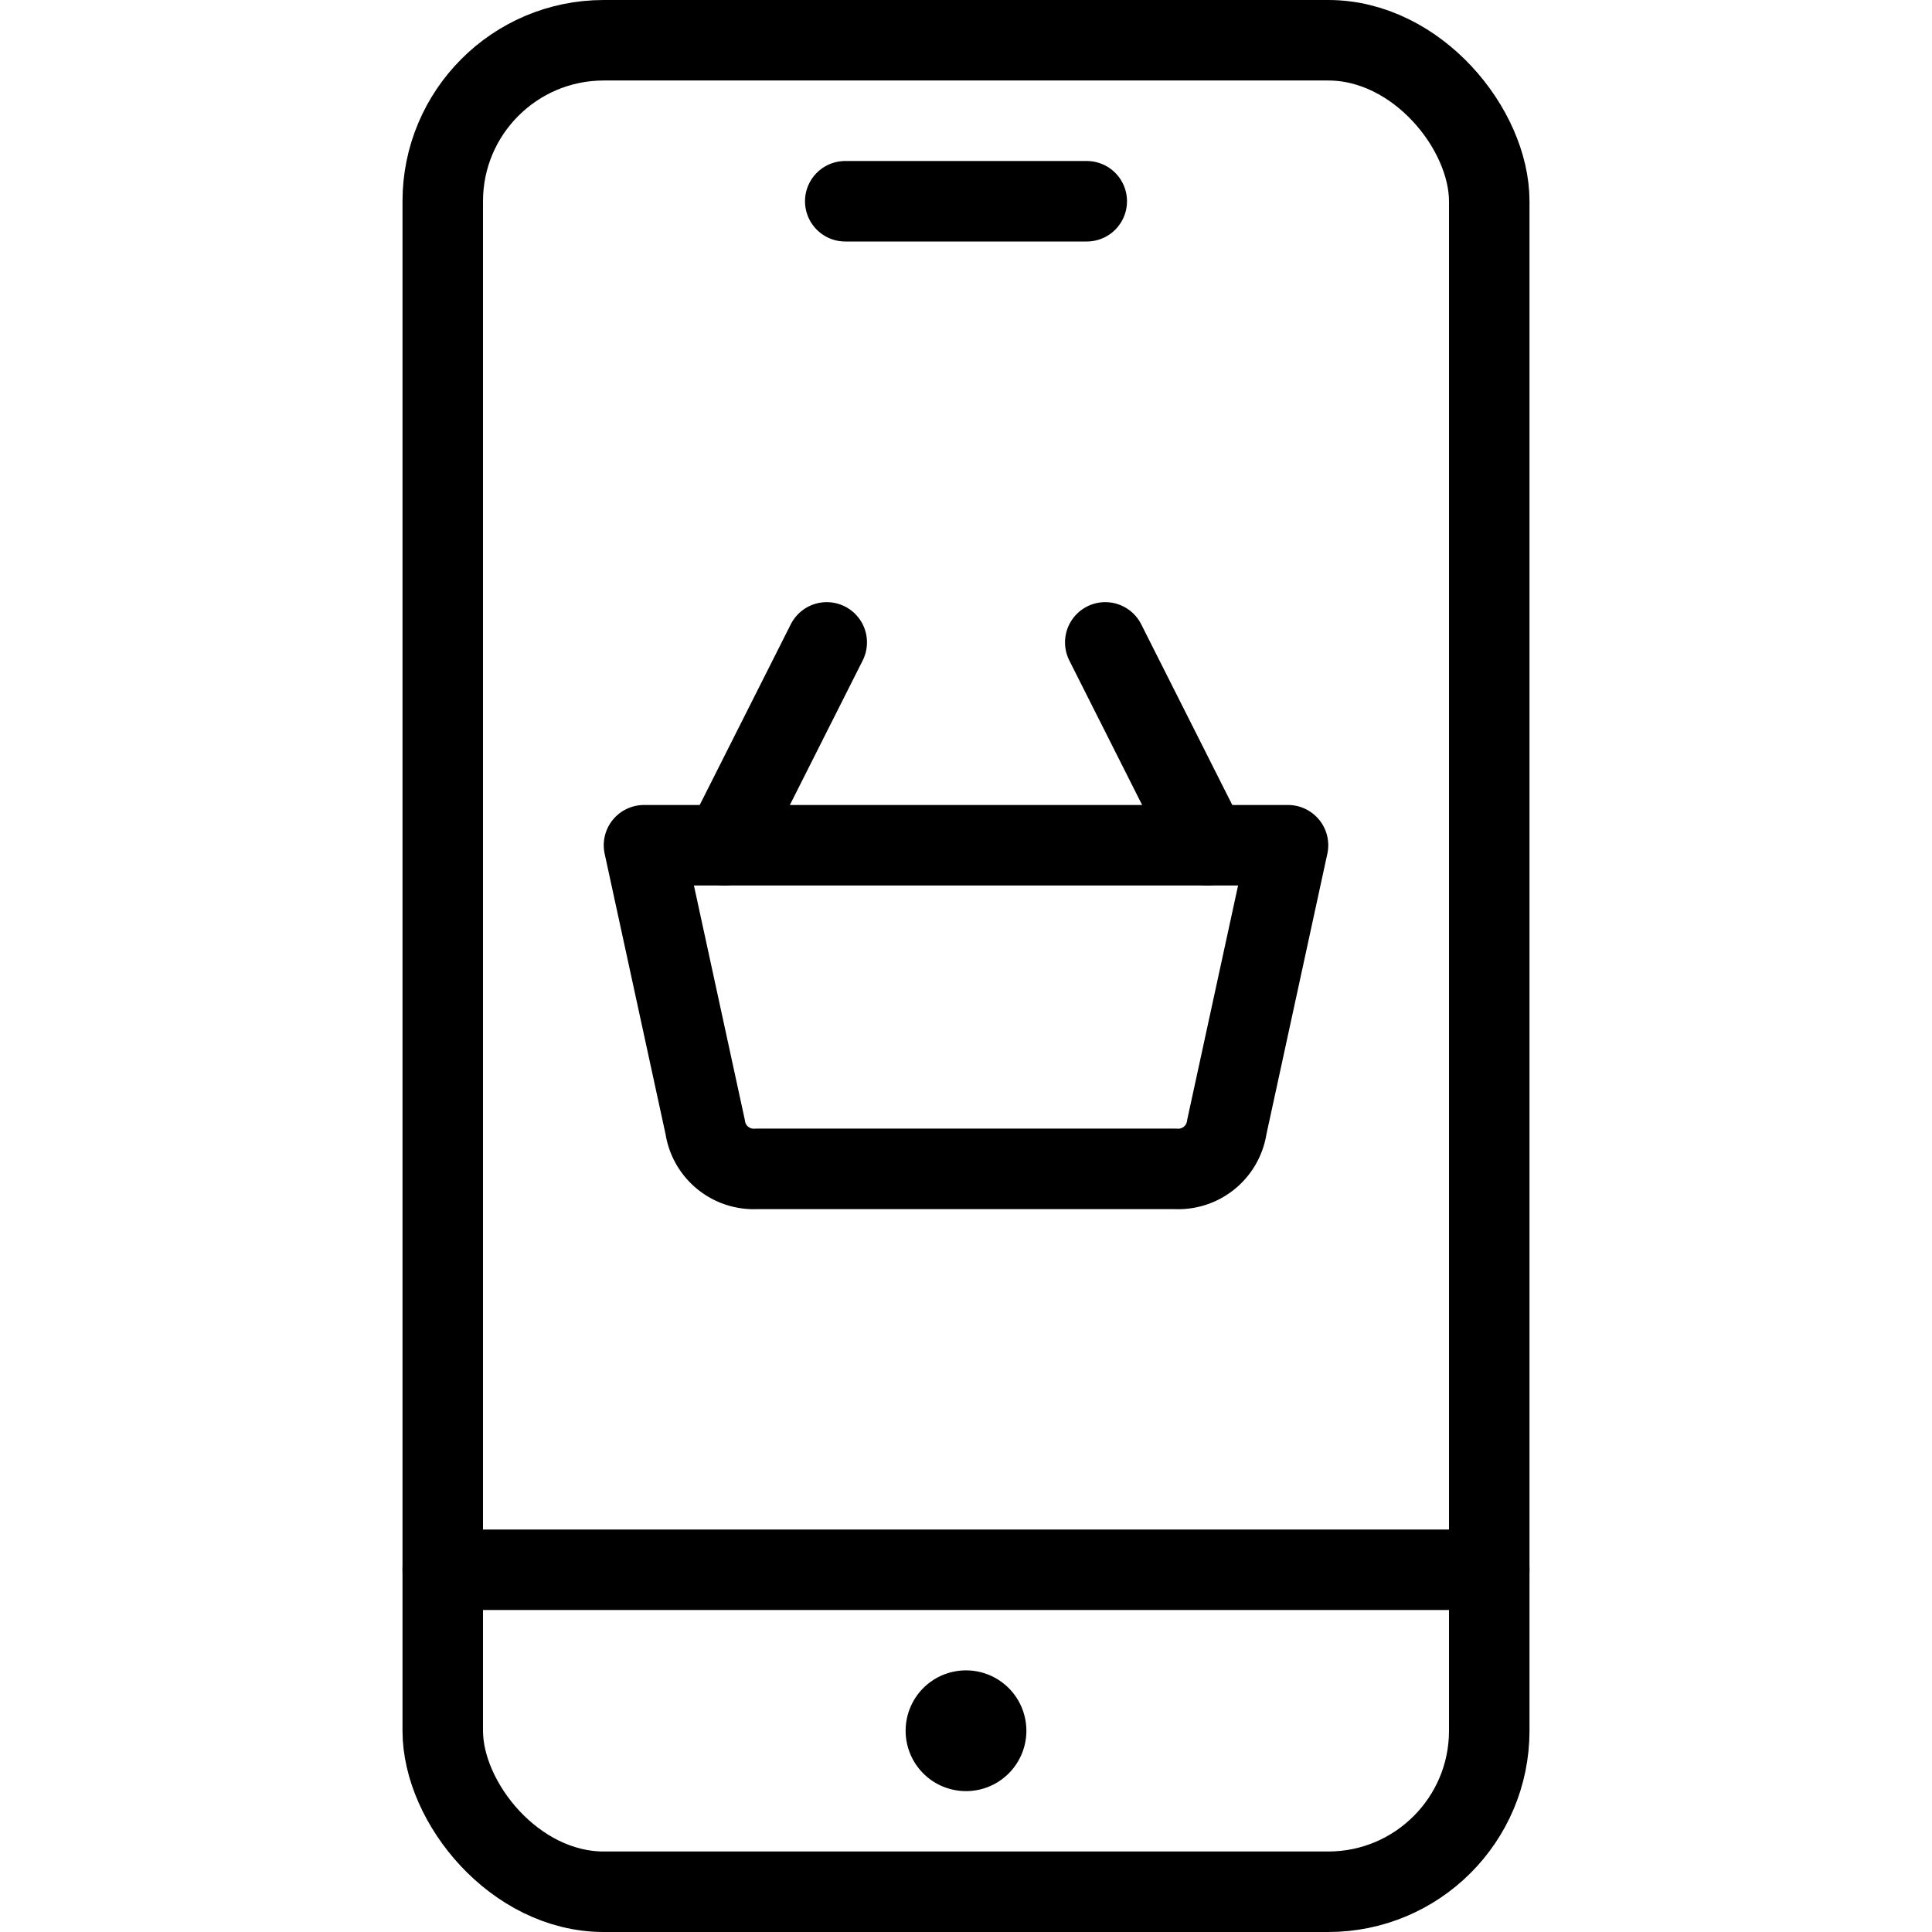
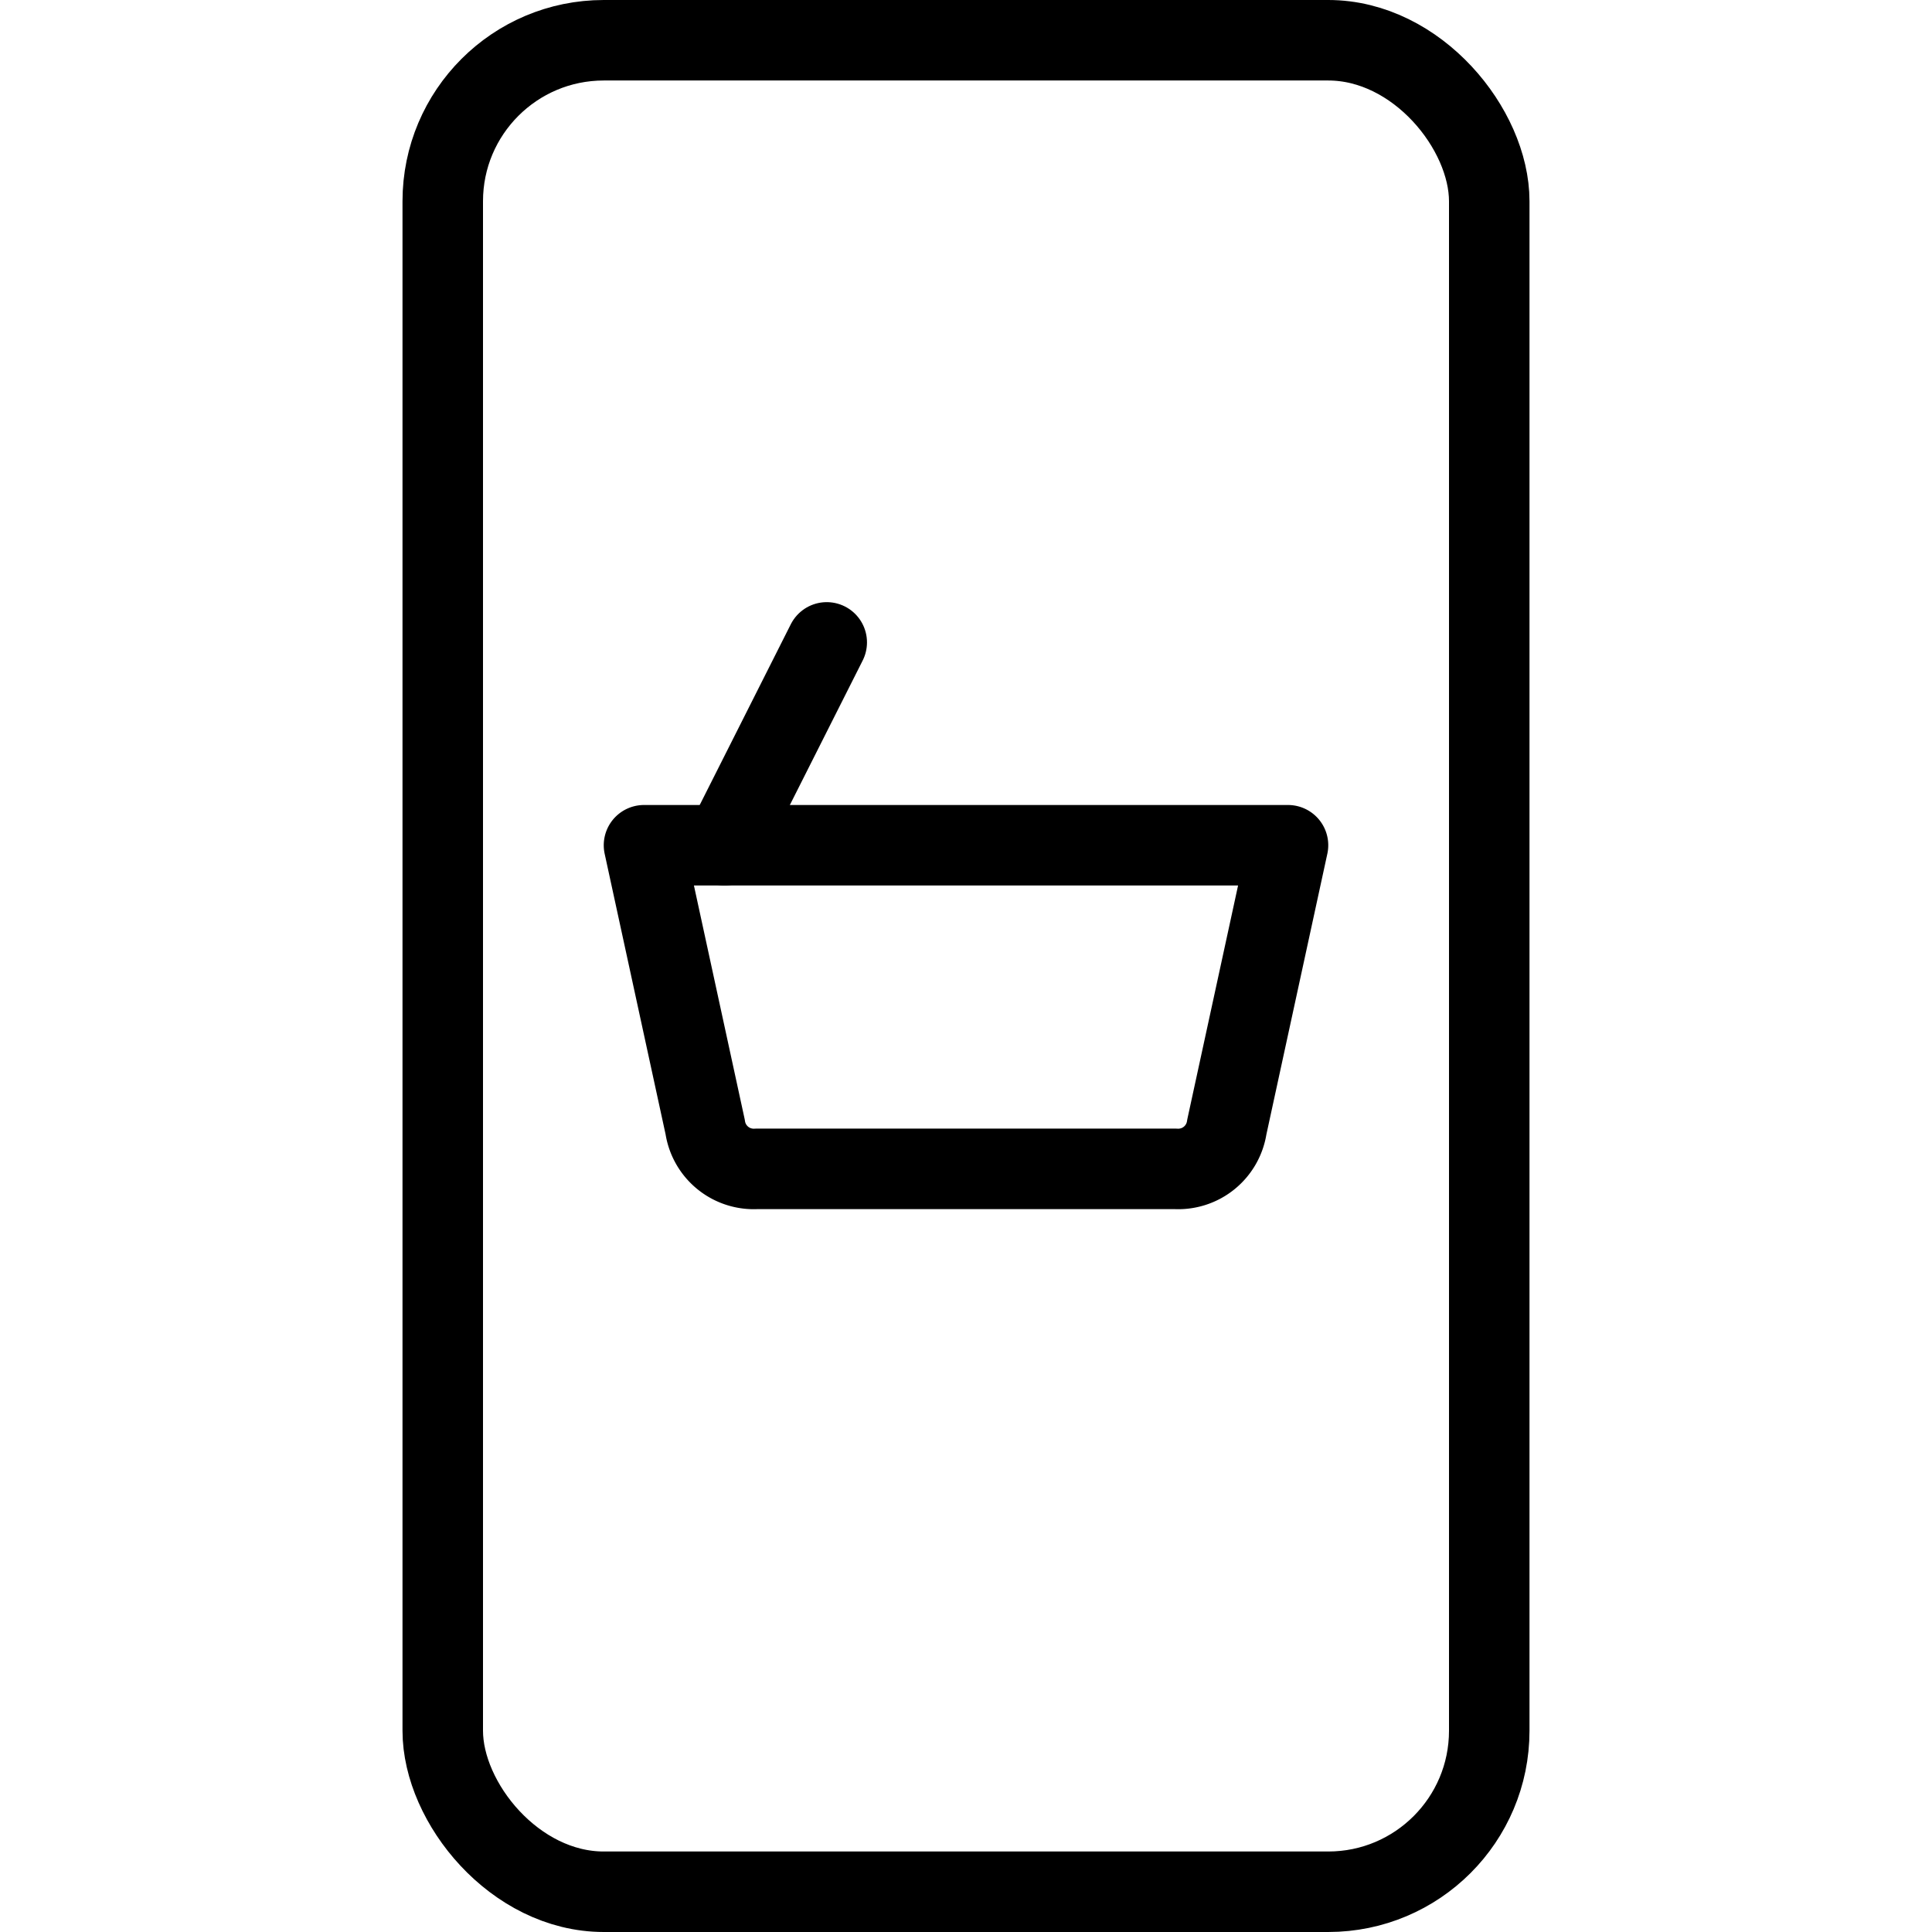
<svg xmlns="http://www.w3.org/2000/svg" viewBox="0 0 24 24">
  <g transform="matrix(1,0,0,1,0,0)">
    <g>
      <g>
-         <path d="M12,21.25h0a.25.25,0,0,1,.25.25h0a.25.25,0,0,1-.25.25h0a.25.25,0,0,1-.25-.25h0a.25.25,0,0,1,.25-.25" style="fill: none;stroke: #000000;stroke-linecap: round;stroke-linejoin: round" />
        <rect x="5.5" y="0.5" width="13" height="23" rx="2" style="fill: none;stroke: #000000;stroke-linecap: round;stroke-linejoin: round" />
-         <line x1="18.5" y1="19.5" x2="5.5" y2="19.5" style="fill: none;stroke: #000000;stroke-linecap: round;stroke-linejoin: round" />
-         <line x1="10.5" y1="2.5" x2="13.5" y2="2.5" style="fill: none;stroke: #000000;stroke-linecap: round;stroke-linejoin: round" />
      </g>
      <g>
        <line x1="9" y1="10.5" x2="10.27" y2="7.98" style="fill: none;stroke: #000000;stroke-linecap: round;stroke-linejoin: round" />
-         <line x1="13.73" y1="7.98" x2="15" y2="10.5" style="fill: none;stroke: #000000;stroke-linecap: round;stroke-linejoin: round" />
        <path d="M16,10.5H8L8.76,14a.61.61,0,0,0,.64.52h5.2a.61.61,0,0,0,.64-.52Z" style="fill: none;stroke: #000000;stroke-linecap: round;stroke-linejoin: round" />
      </g>
    </g>
  </g>
</svg>